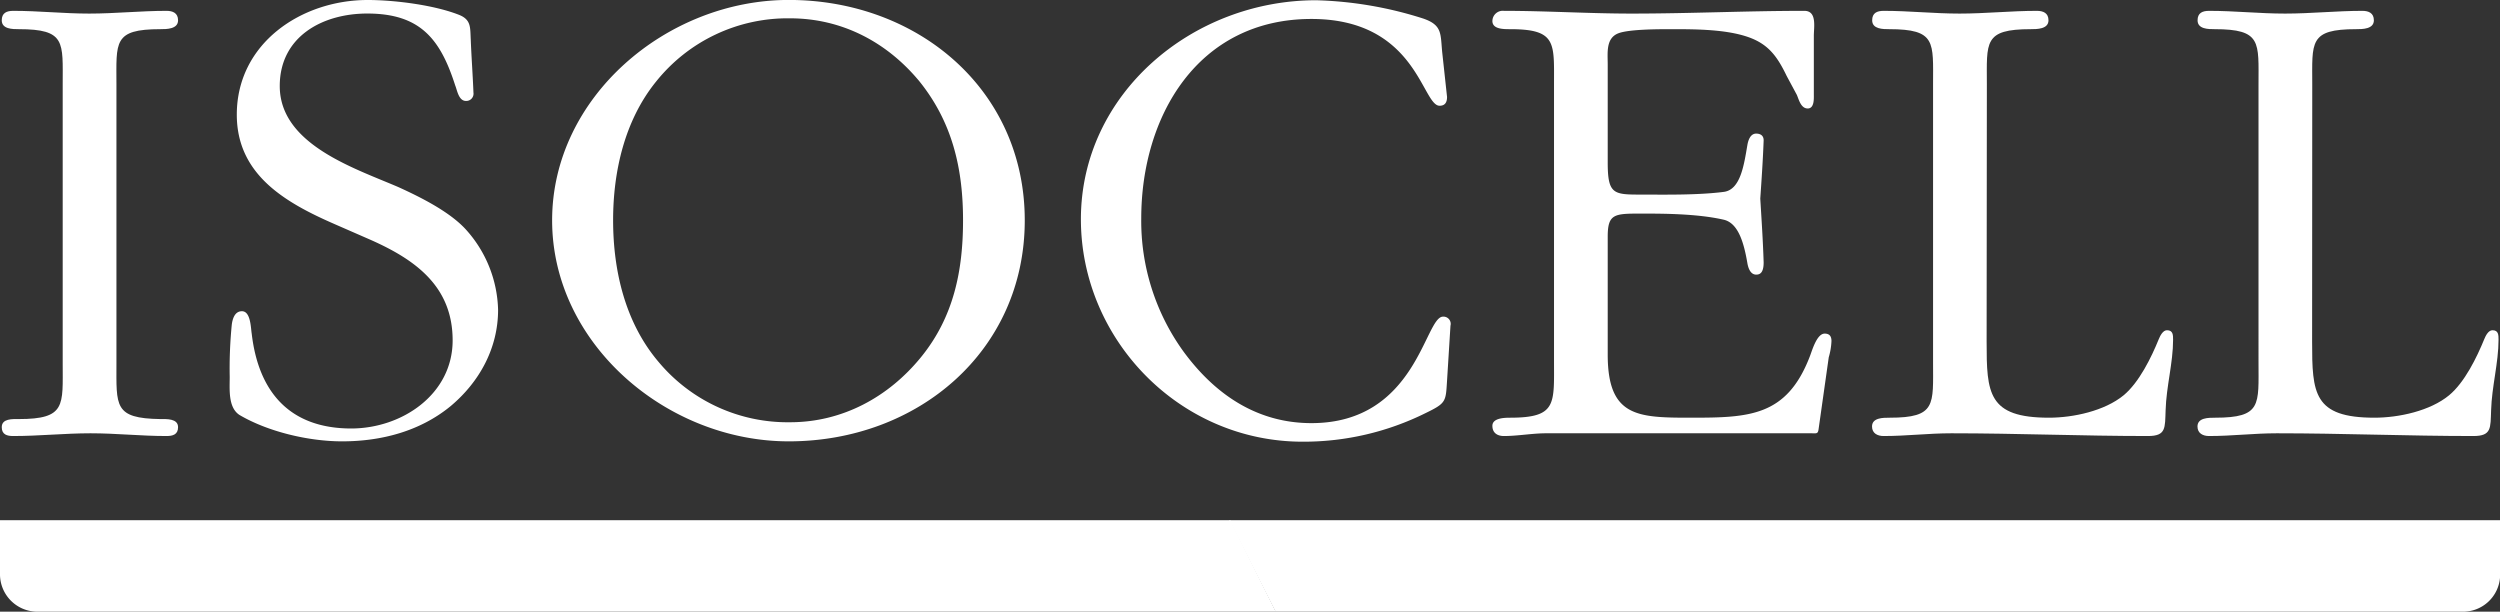
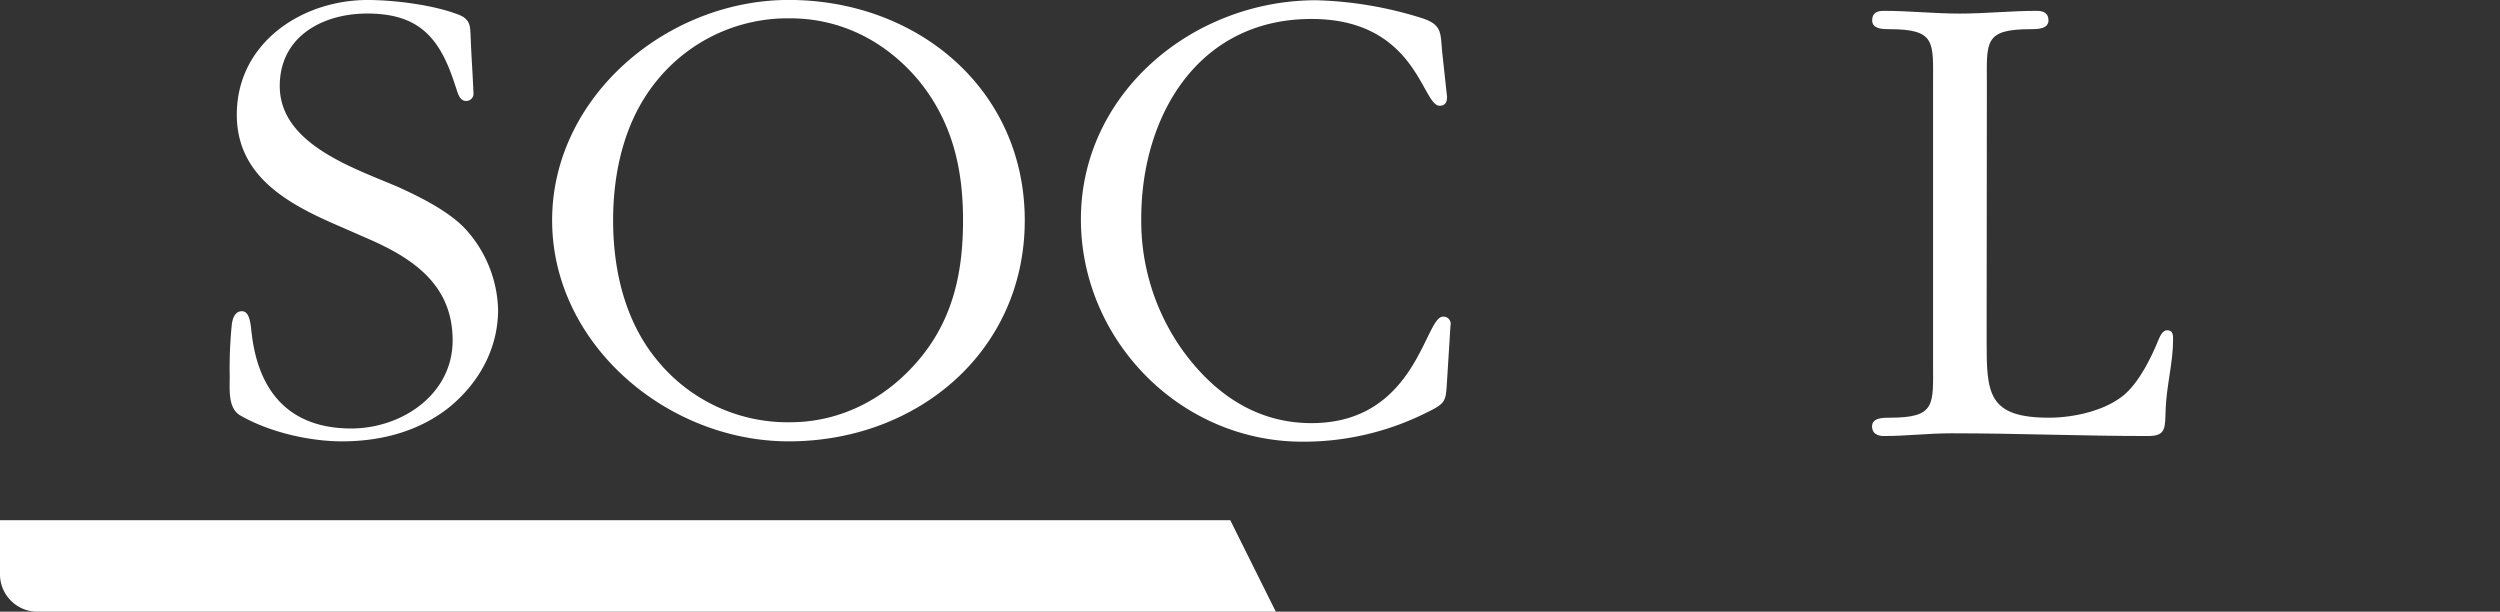
<svg xmlns="http://www.w3.org/2000/svg" id="Ebene_1" data-name="Ebene 1" viewBox="0 0 511.61 125.18">
  <rect x="0" y="0" width="511.61" height="125.18" fill="#333333" stroke="none" />
  <defs>
    <style>.cls-1{fill:#fff;}</style>
  </defs>
-   <path class="cls-1" d="M52.2,56.69c0-8.75.69-11.38-9-11.38-1.25,0-3.47,0-3.47-1.81,0-1.52,1-1.94,2.35-1.94,5.28,0,10.27.56,15.55.56s10.54-.56,15.82-.56c1.25,0,2.36.42,2.36,1.94,0,1.81-2.36,1.81-3.61,1.81-9.72,0-9,2.63-9,11.38v56.89c0,8.88-.56,11.38,9,11.52,1.25,0,3.61-.14,3.61,1.66,0,1.53-1.11,1.81-2.36,1.81-5.28,0-10.27-.56-15.55-.56s-10.54.56-15.82.56c-1.25,0-2.35-.28-2.35-1.81,0-1.8,2.22-1.66,3.47-1.66,9.71,0,9-2.78,9-11.52Z" transform="translate(-39.37 -39.34)" />
  <path class="cls-1" d="M108,85.27C97.82,80.84,87.83,75.14,87.83,62.8c0-14.58,13.18-23.46,26.79-23.46,5.4,0,13.46,1,18.59,3,2.64,1,2.36,2.64,2.5,5.13.14,3.62.41,7.22.55,10.83A1.49,1.49,0,0,1,134.74,60c-1.53,0-1.81-2.22-2.22-3.19-3.06-9.57-7.22-14.7-18-14.7-9.16,0-17.9,4.71-17.9,14.84,0,11.94,15.26,16.79,24.28,20.68,4.58,2.08,10.41,5,13.74,8.6a25.4,25.4,0,0,1,6.66,16.52c0,7.77-3.75,14.7-9.71,19.7-6.25,5.13-14.16,7.21-22.21,7.21-6.8,0-15.12-1.94-21-5.4-2.36-1.53-2-5.28-2-7.78a90.81,90.81,0,0,1,.42-10.68c.14-1.11.56-2.77,2.08-2.77,1.81,0,1.81,3.46,2,4.58,1.38,11.93,7.76,19.42,20.4,19.42C121.69,127,132,120,132,109S124.47,92.49,115,88.33Z" transform="translate(-39.37 -39.34)" />
  <path class="cls-1" d="M227.29,55.71c-6.66-7.91-15.81-12.62-26.23-12.62a34.48,34.48,0,0,0-27.47,13c-6.38,7.91-8.75,18.32-8.75,28.31,0,10.4,2.5,21,9.3,29a34.4,34.4,0,0,0,26.92,12.35c10.69,0,20.13-5.14,26.79-13.32s8.6-17.63,8.6-28c0-10.69-2.22-20.26-9.16-28.73m-26.5-16.37c26.36,0,48.29,18.32,48.29,45.1s-21.93,45.23-48.29,45.23c-25,0-48.43-20-48.43-45.23s23.45-45.1,48.43-45.1" transform="translate(-39.37 -39.34)" />
  <path class="cls-1" d="M335.5,59.18c0,1.11-.42,1.8-1.53,1.8-3.6,0-4.71-17.76-26.22-17.76-23.32,0-34.83,20-34.83,40.81a45.6,45.6,0,0,0,8.6,27.19c6.39,8.74,15,14.71,26.23,14.71,21.51,0,23.17-21.79,26.92-21.79A1.48,1.48,0,0,1,336.2,106l-.7,11.24c-.27,4.3-.14,4.58-4.44,6.66a56.15,56.15,0,0,1-25.12,5.83c-25.25,0-45.37-21-45.37-45.52,0-25.67,22.76-44.82,48.15-44.82a78.62,78.62,0,0,1,21.92,3.75c4,1.38,3.48,3.19,3.89,7.08Z" transform="translate(-39.37 -39.34)" />
-   <path class="cls-1" d="M368.38,72.64c0,6.52,1.24,6.52,6.93,6.52,4.16,0,11.38.15,16.8-.55,3.46-.42,4.16-5.55,4.85-9.58.14-.83.55-2.35,1.8-2.35.7,0,1.53.27,1.53,1.38-.14,3.88-.42,8-.69,11.93.27,4.45.55,8.61.69,13.06,0,2.21-.83,2.49-1.53,2.49-1.25,0-1.66-1.53-1.8-2.36-.69-4-1.8-8.18-4.85-8.88-5.42-1.25-12.64-1.25-16.8-1.25-5.55,0-6.93,0-6.93,4.72v24.14c0,12.77,6.1,12.91,17.06,12.91,11.94,0,19.56-.28,24.28-12.49.42-1,1.39-4.72,3.06-4.72,1,0,1.39.56,1.39,1.53a13.82,13.82,0,0,1-.56,3.33l-2.08,14.71c-.14,1-.42.83-1.53.83H355.75c-2.78,0-5.83.56-8.61.56-1.25,0-2.36-.56-2.36-2.09s2.23-1.66,3.61-1.66c9.58,0,9-2.77,9-11.66V56.69c0-8.61.56-11.38-9-11.38-1.38,0-3.61,0-3.61-1.67a2.12,2.12,0,0,1,2.36-2.08c8.61,0,17.49.56,26.09.56,11.93,0,23.59-.56,35.39-.56,2.63,0,1.94,3.33,1.94,5.13V58.63c0,.83.14,2.91-1.25,2.91s-1.81-1.81-2.22-2.77L405,54.88c-2.07-4.3-4-6.8-8.59-8.19s-10.55-1.38-15.27-1.38c-2.22,0-8.33,0-10.55.83-2.63,1-2.21,4-2.21,6.38Z" transform="translate(-39.37 -39.34)" />
  <path class="cls-1" d="M445.92,109.27c0,10.55.27,15.55,12.76,15.55,5,0,11.38-1.39,15.27-4.58,3.19-2.64,5.69-7.77,7.21-11.52.29-.69.84-1.8,1.67-1.8,1.25,0,1.25,1,1.25,1.94,0,4.72-1.39,9.58-1.53,14.44-.14,3.6.14,5.27-3.6,5.27-13.33,0-26.93-.56-40.25-.56-4.72,0-9.15.56-13.87.56-1.25,0-2.36-.56-2.36-1.95,0-1.8,2.22-1.8,3.6-1.8,9.58,0,8.89-2.64,8.89-11.38V56.69c0-8.75.69-11.38-9-11.38-1.24,0-3.46,0-3.46-1.81,0-1.52,1-1.94,2.36-1.94,5.27,0,10.27.56,15.54.56s10.54-.56,15.81-.56c1.26,0,2.37.42,2.37,1.94,0,1.81-2.37,1.81-3.61,1.81-9.72,0-9,2.63-9,11.38Z" transform="translate(-39.37 -39.34)" />
-   <path class="cls-1" d="M512.53,109.27c0,10.55.27,15.55,12.76,15.55,5,0,11.39-1.39,15.26-4.58,3.2-2.64,5.69-7.77,7.22-11.52.28-.69.84-1.8,1.67-1.8,1.24,0,1.24,1,1.24,1.94,0,4.72-1.38,9.58-1.52,14.44-.14,3.6.14,5.27-3.61,5.27-13.32,0-26.92-.56-40.24-.56-4.72,0-9.16.56-13.88.56-1.25,0-2.36-.56-2.36-1.95,0-1.8,2.22-1.8,3.61-1.8,9.58,0,8.88-2.64,8.88-11.38V56.69c0-8.75.7-11.38-9-11.38-1.25,0-3.47,0-3.47-1.81,0-1.52,1-1.94,2.36-1.94,5.27,0,10.27.56,15.55.56s10.54-.56,15.81-.56c1.25,0,2.36.42,2.36,1.94,0,1.81-2.36,1.81-3.61,1.81-9.71,0-9,2.63-9,11.38Z" transform="translate(-39.37 -39.34)" />
  <path class="cls-1" d="M47,164.52A7.66,7.66,0,0,1,39.37,157V145.8H291.14l9.32,18.72Z" transform="translate(-39.37 -39.34)" />
-   <path class="cls-1" d="M551,157.11v.19a7.6,7.6,0,0,1-7.65,7.22H300.41l-9.49-18.72H551v10.58" transform="translate(-39.37 -39.34)" />
</svg>